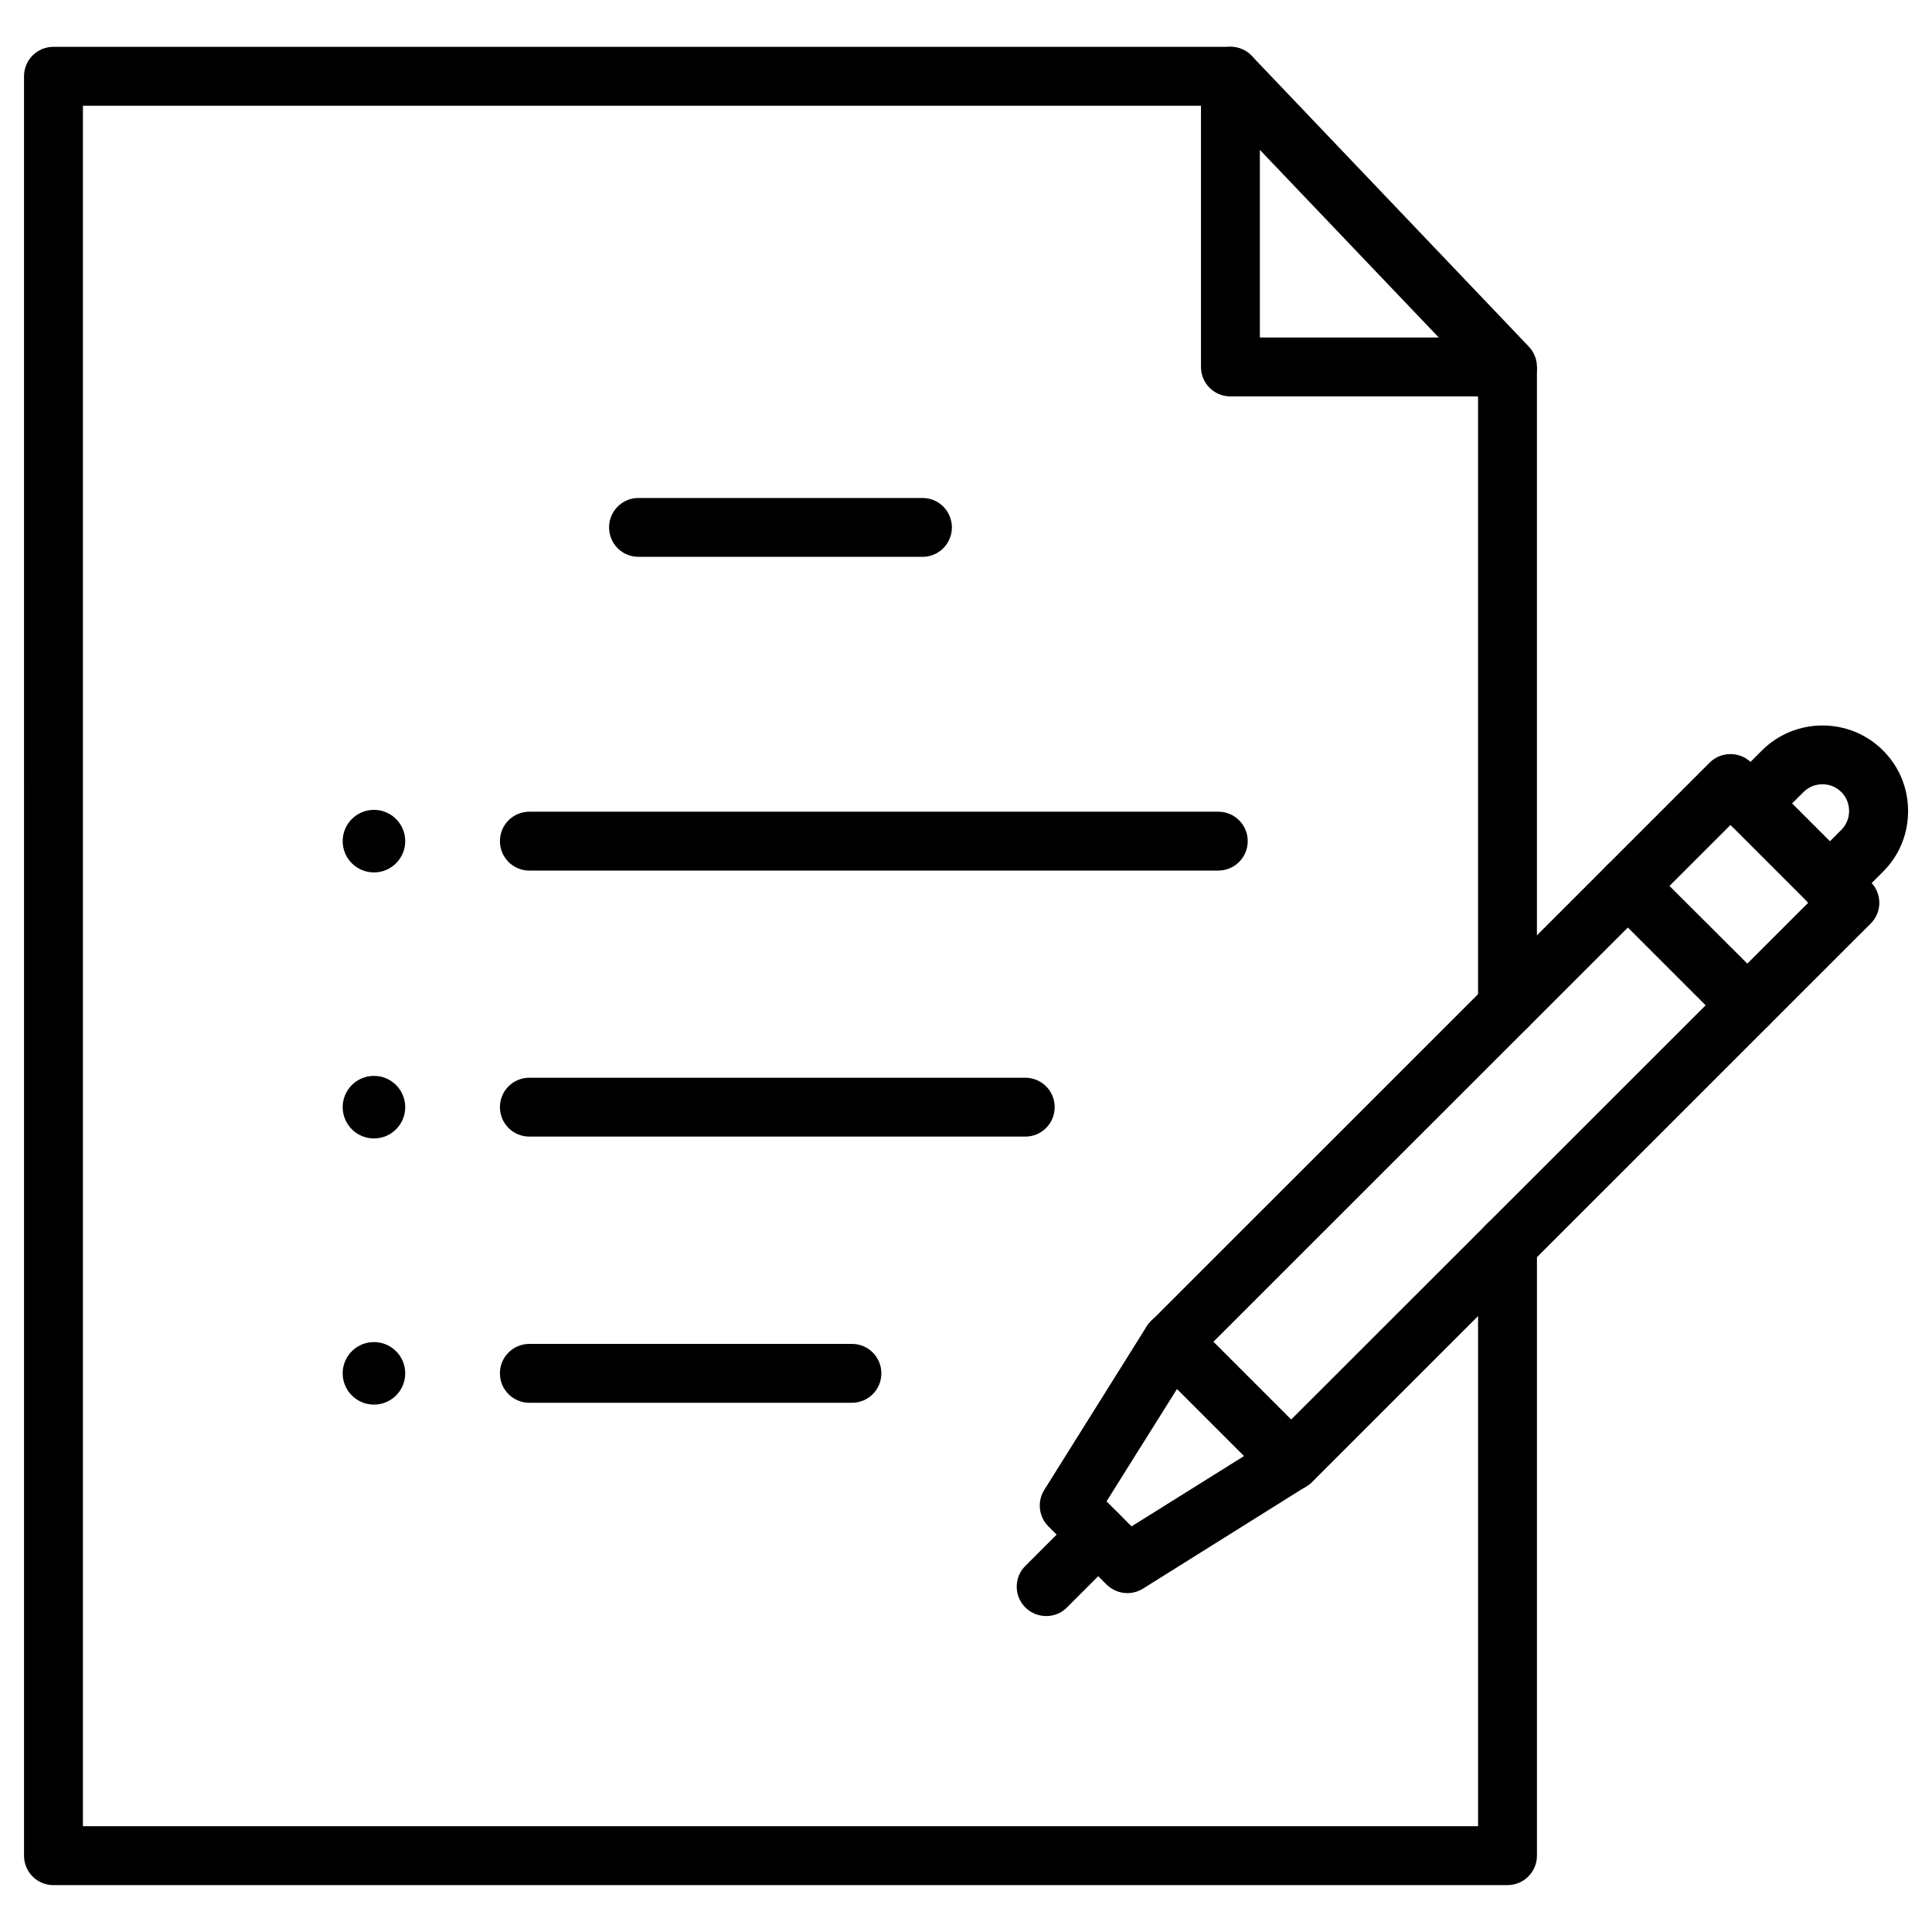
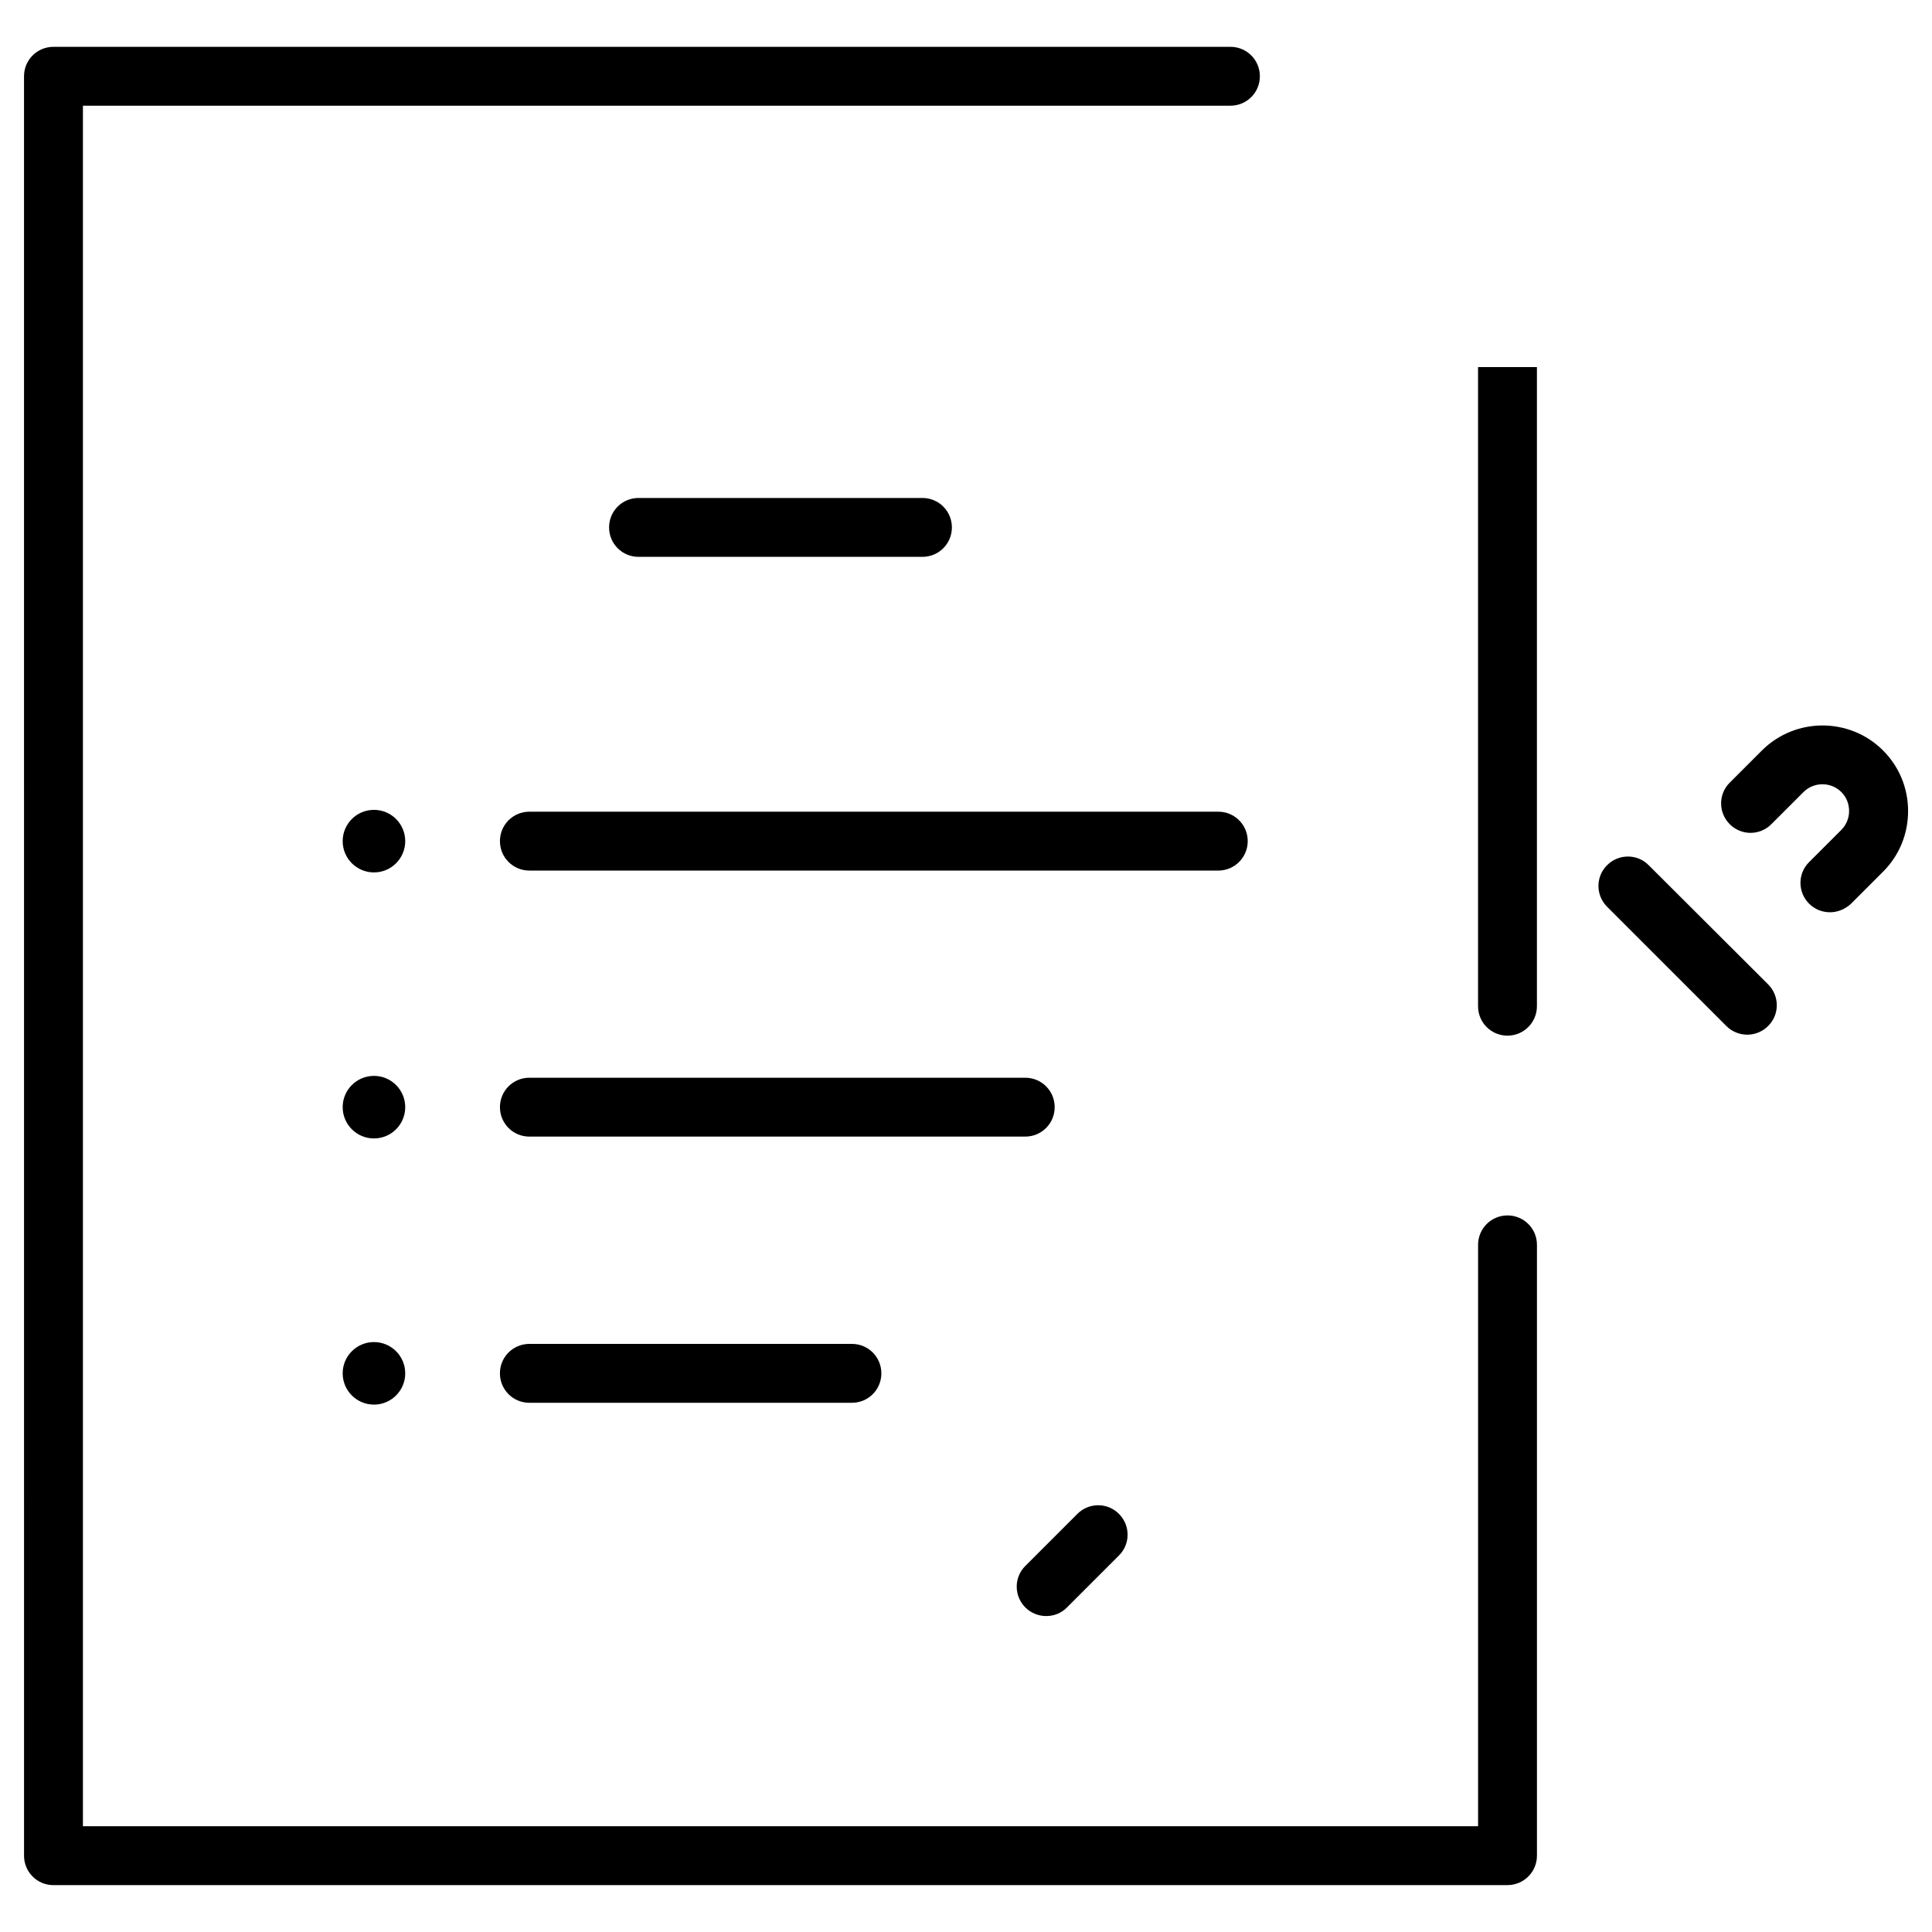
<svg xmlns="http://www.w3.org/2000/svg" fill="#000000" width="800px" height="800px" version="1.1" viewBox="144 144 512 512">
  <g>
    <path d="m543.5 418.46c-4.324 0-7.801-3.477-7.801-7.801v-57.078-112.3h15.602v112.3 57.078c0 4.289-3.481 7.801-7.801 7.801z" />
    <path d="m543.5 643.58h-385.33c-4.324 0-7.801-3.477-7.801-7.801l-0.004-471.57c0-4.324 3.477-7.801 7.801-7.801h311.91c4.324 0 7.801 3.477 7.801 7.801 0 4.324-3.477 7.801-7.801 7.801h-304.1v455.96h369.73v-154.07c0-4.324 3.477-7.801 7.801-7.801 4.324 0 7.801 3.477 7.801 7.801v161.87c0 4.289-3.481 7.801-7.801 7.801z" />
-     <path d="m543.5 249.05h-73.426c-4.324 0-7.801-3.477-7.801-7.801v-77.035c0-3.184 1.949-6.047 4.906-7.25 2.957-1.172 6.34-0.453 8.547 1.852l73.426 77.035c2.144 2.273 2.762 5.59 1.527 8.449-1.234 2.898-4.059 4.75-7.18 4.75zm-65.625-15.602h47.422l-47.422-49.73z" />
    <path d="m388.46 291.57h-75.246c-4.324 0-7.801-3.477-7.801-7.801s3.477-7.801 7.801-7.801h75.246c4.324 0 7.801 3.477 7.801 7.801 0 4.32-3.481 7.801-7.801 7.801z" />
    <path d="m466.86 374.71h-182.57c-4.324 0-7.801-3.477-7.801-7.801 0-4.324 3.477-7.801 7.801-7.801h182.57c4.324 0 7.801 3.477 7.801 7.801 0 4.324-3.512 7.801-7.801 7.801z" />
    <path d="m415.7 445.21h-131.41c-4.324 0-7.801-3.477-7.801-7.801 0-4.324 3.477-7.801 7.801-7.801h131.41c4.324 0 7.801 3.477 7.801 7.801 0 4.324-3.481 7.801-7.801 7.801z" />
    <path d="m369.77 515.75h-85.484c-4.324 0-7.801-3.477-7.801-7.801 0-4.324 3.477-7.801 7.801-7.801h85.484c4.324 0 7.801 3.477 7.801 7.801 0 4.32-3.477 7.801-7.801 7.801z" />
    <path d="m251.39 366.91c0 4.578-3.711 8.289-8.289 8.289-4.578 0-8.289-3.711-8.289-8.289s3.711-8.289 8.289-8.289c4.578 0 8.289 3.711 8.289 8.289" />
    <path d="m251.39 437.41c0 4.578-3.711 8.289-8.289 8.289-4.578 0-8.289-3.711-8.289-8.289s3.711-8.289 8.289-8.289c4.578 0 8.289 3.711 8.289 8.289" />
    <path d="m251.39 507.95c0 4.574-3.711 8.285-8.289 8.285-4.578 0-8.289-3.711-8.289-8.285 0-4.578 3.711-8.289 8.289-8.289 4.578 0 8.289 3.711 8.289 8.289" />
-     <path d="m486.17 539.05c-2.082 0-4.062-0.812-5.527-2.273l-31.625-31.625c-3.055-3.055-3.055-7.996 0-11.02l148.05-148.02c1.461-1.461 3.445-2.273 5.527-2.273 2.082 0 4.062 0.812 5.527 2.273l31.625 31.625c3.055 3.055 3.055 7.996 0 11.02l-148.05 148.02c-1.465 1.426-3.481 2.273-5.527 2.273zm-20.609-39.461 20.609 20.609 137.04-136.97-20.609-20.609z" />
-     <path d="m442.77 566.19c-2.016 0-3.996-0.781-5.527-2.273l-15.406-15.406c-2.566-2.566-3.023-6.566-1.105-9.652l27.172-43.395c1.27-2.016 3.379-3.348 5.719-3.609 2.371-0.262 4.715 0.551 6.402 2.242l31.625 31.625c1.691 1.691 2.504 4.031 2.242 6.402s-1.594 4.484-3.609 5.719l-43.395 27.172c-1.258 0.785-2.719 1.176-4.117 1.176zm-5.527-24.312 6.629 6.629 29.84-18.656-17.781-17.781z" />
    <path d="m628.96 385.76c-1.984 0-3.996-0.746-5.527-2.273-3.055-3.055-3.055-7.996 0-11.02l8.516-8.516c1.332-1.332 2.082-3.121 2.082-5.004 0-1.918-0.715-3.707-2.047-5.039-2.762-2.762-7.281-2.762-10.043 0l-8.516 8.516c-3.055 3.055-7.996 3.055-11.02 0-3.055-3.055-3.055-7.996 0-11.02l8.516-8.516c8.875-8.84 23.273-8.84 32.113 0 4.289 4.289 6.629 9.98 6.629 16.059s-2.34 11.766-6.629 16.059l-8.516 8.516c-1.562 1.457-3.578 2.238-5.559 2.238z" />
    <path d="m421.26 572.27c-1.984 0-3.996-0.746-5.527-2.273-3.055-3.055-3.055-7.996 0-11.02l13.781-13.781c3.055-3.055 7.996-3.055 11.02 0 3.055 3.055 3.055 7.996 0 11.02l-13.781 13.781c-1.496 1.523-3.481 2.273-5.492 2.273z" />
    <path d="m607.05 418.2c-1.984 0-3.996-0.746-5.527-2.273l-31.625-31.625c-3.055-3.055-3.055-7.996 0-11.02 3.055-3.055 7.996-3.055 11.02 0l31.66 31.594c3.055 3.055 3.055 7.996 0 11.02-1.527 1.527-3.543 2.305-5.527 2.305z" />
  </g>
</svg>